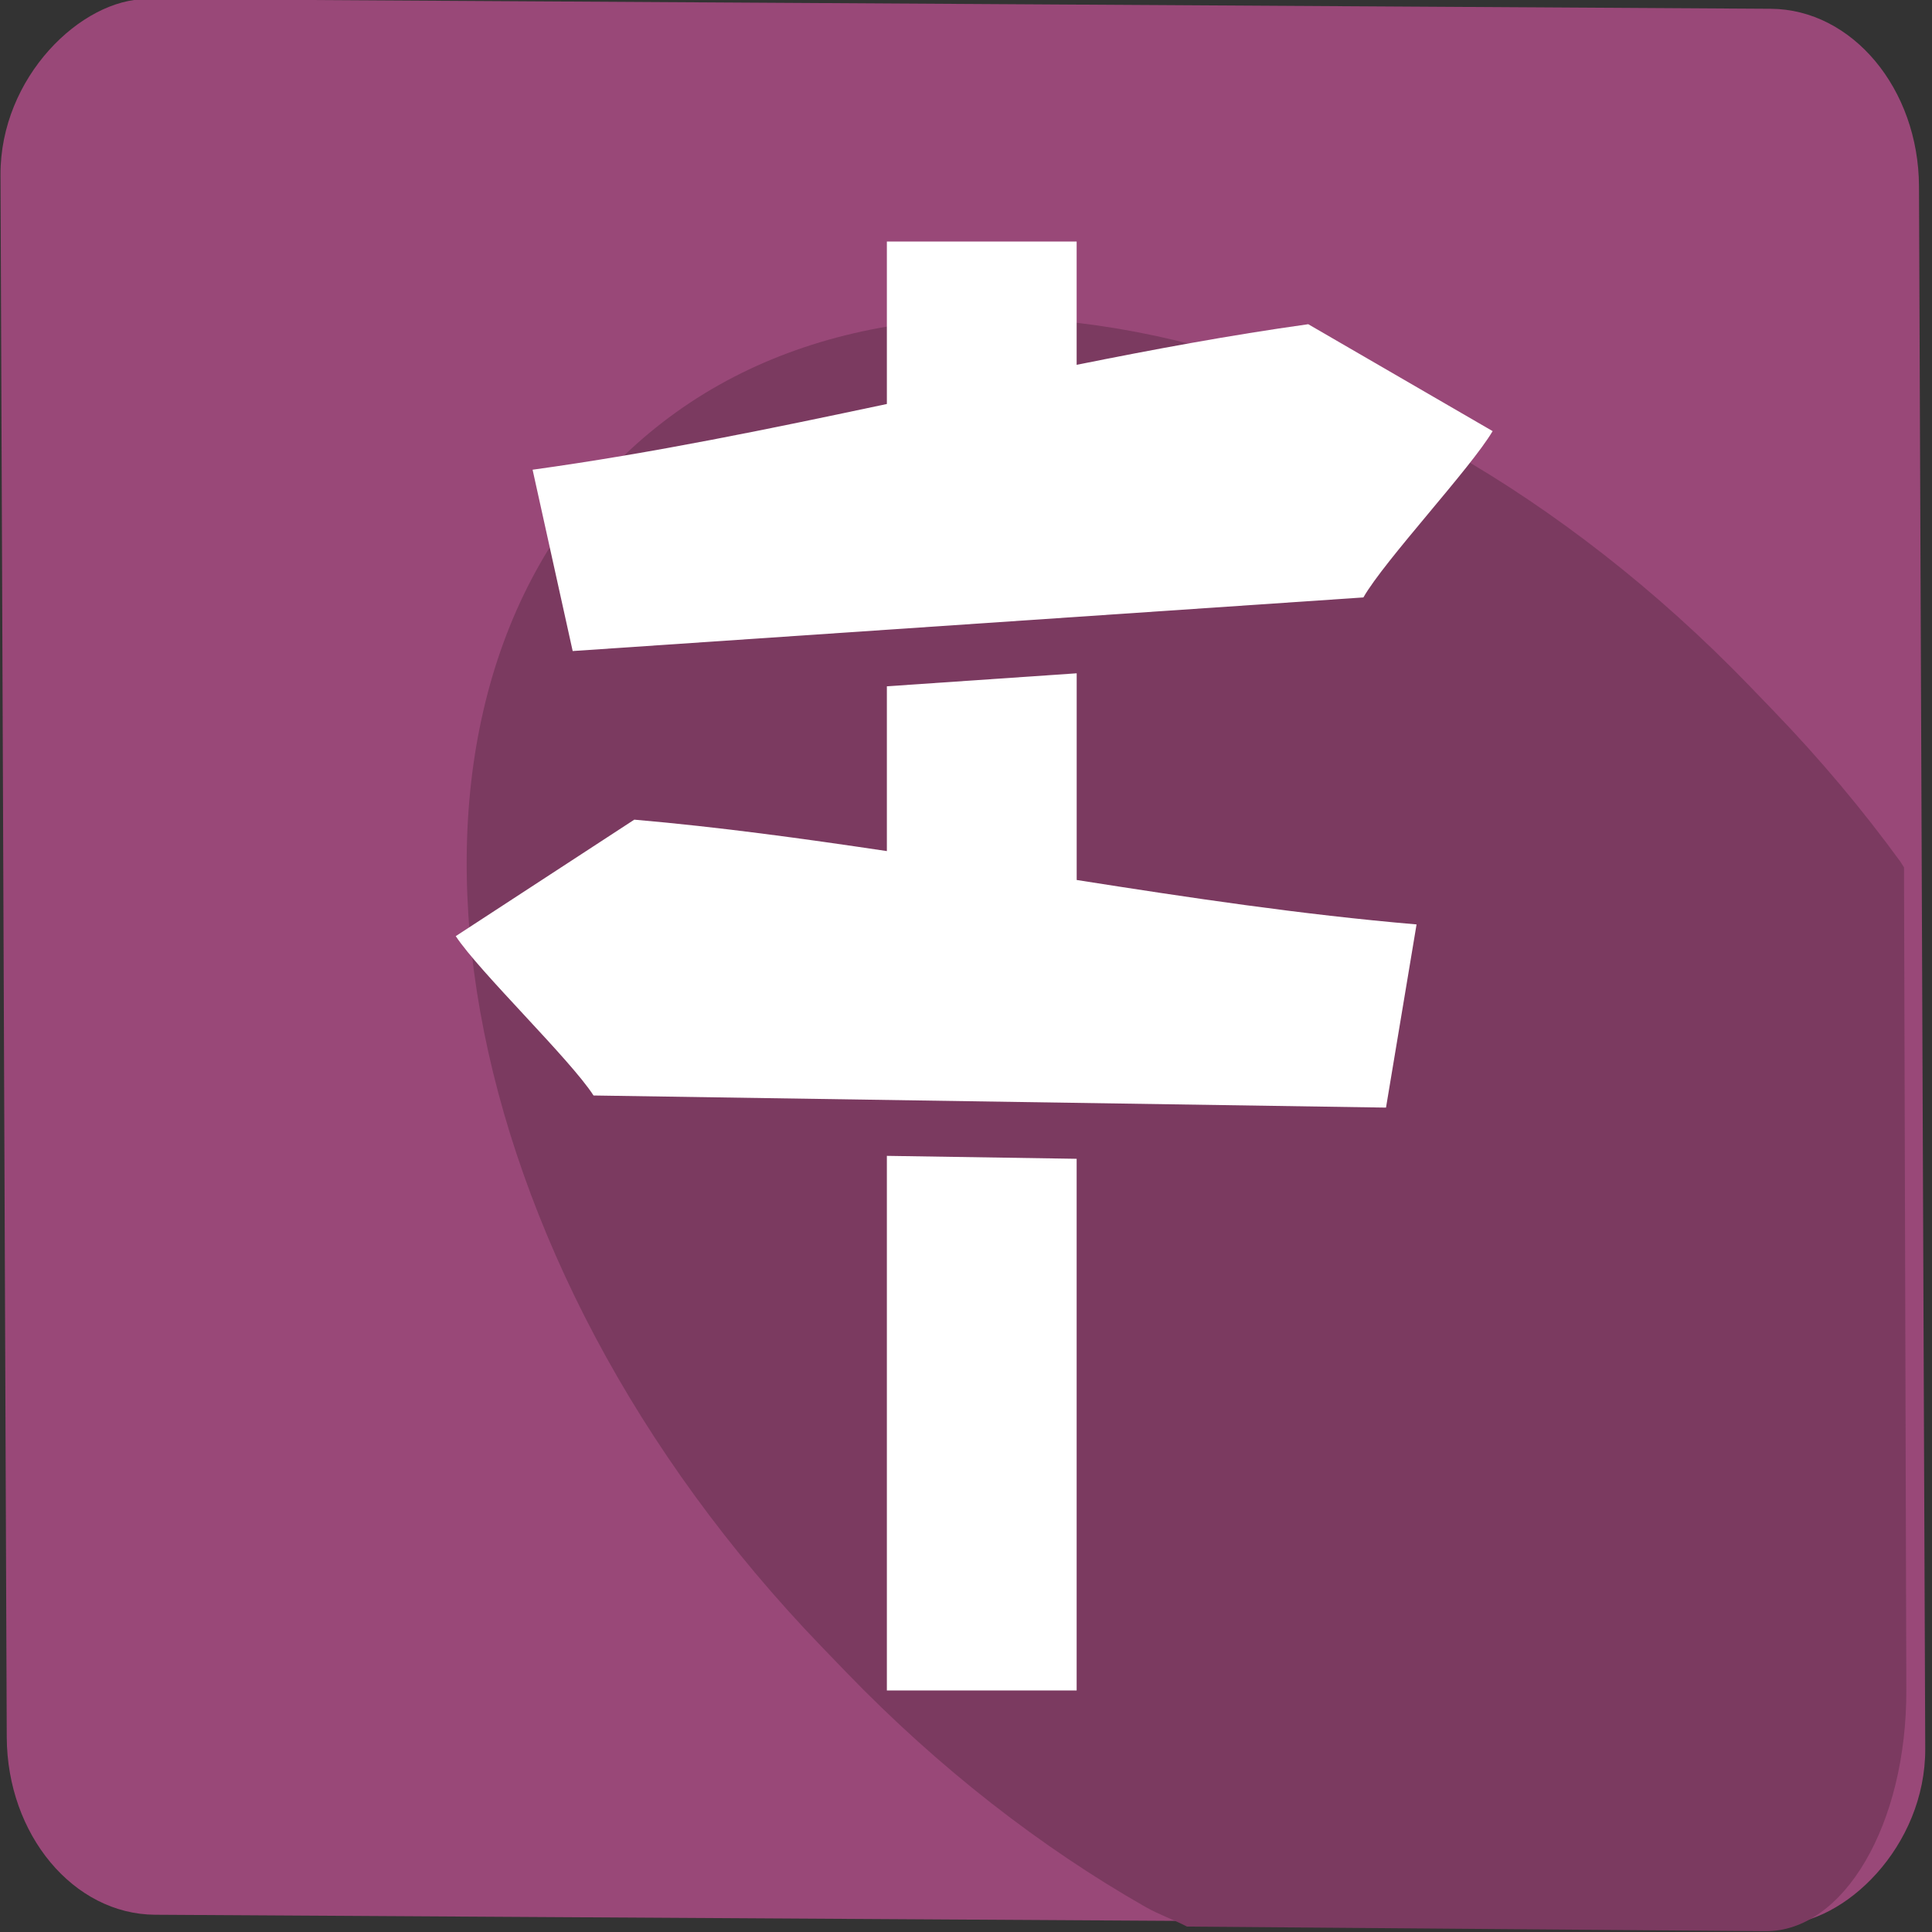
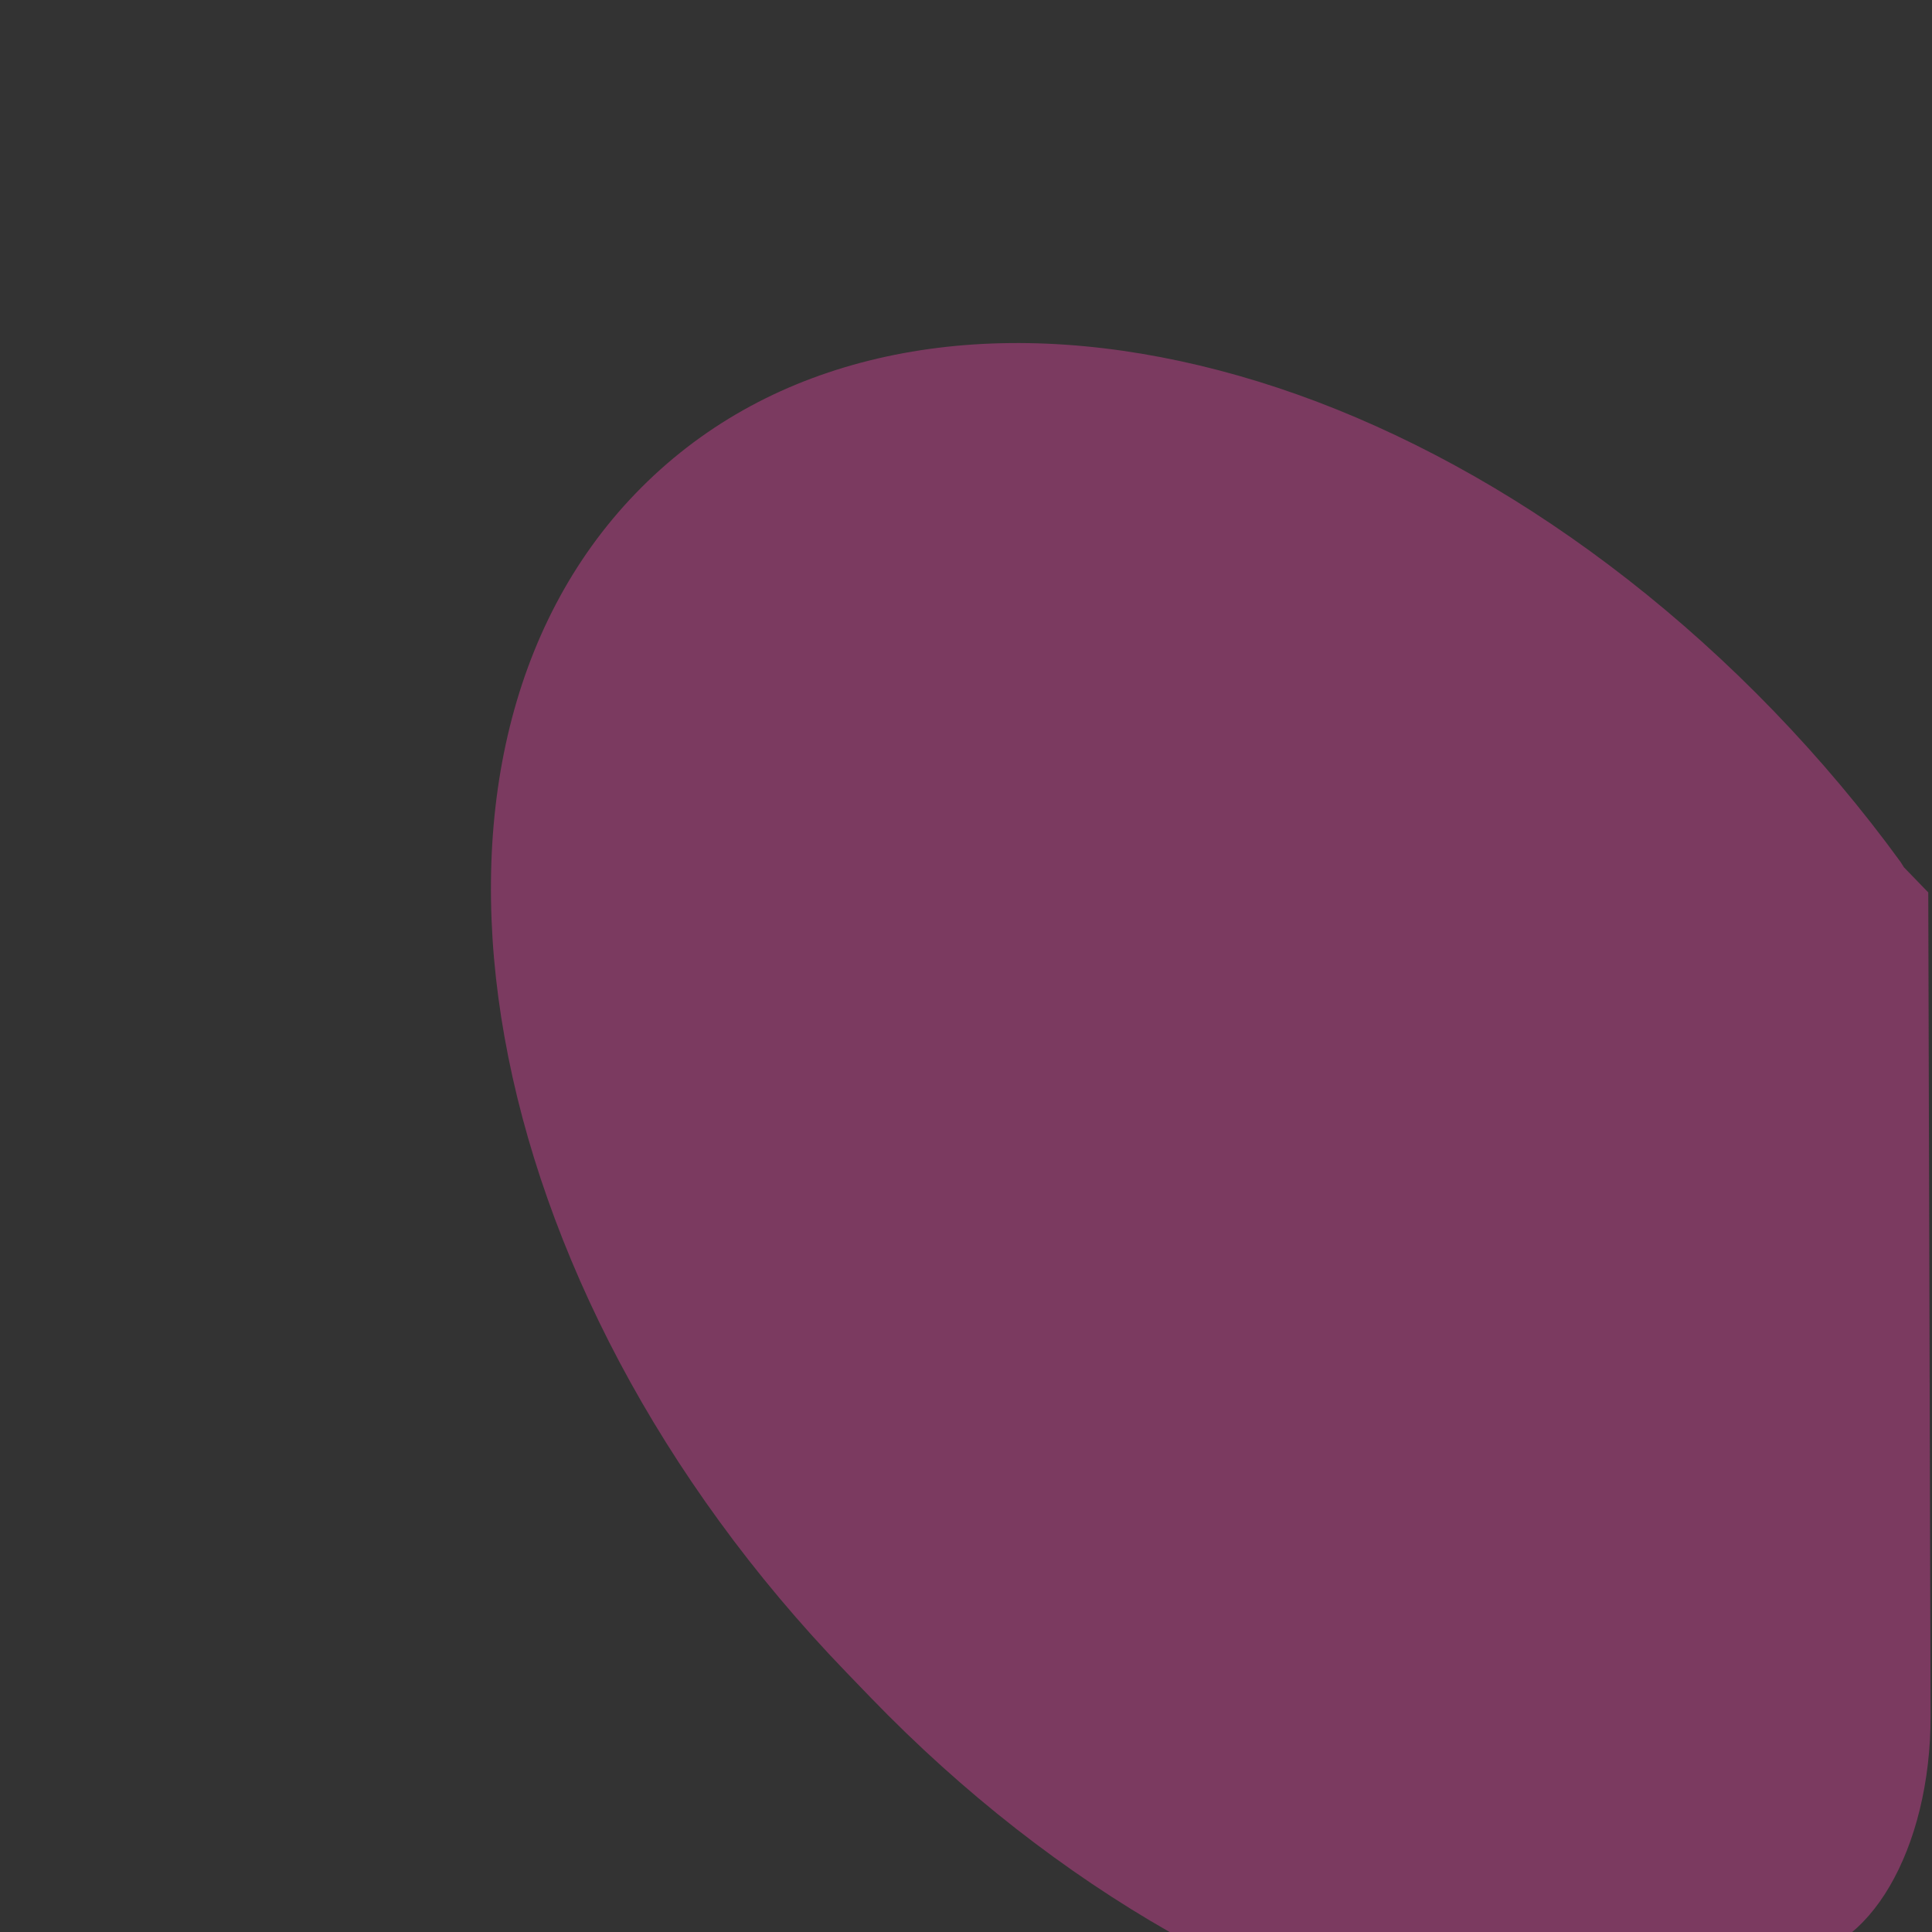
<svg xmlns="http://www.w3.org/2000/svg" id="svg2" version="1.1" width="48" height="48" viewBox="0 0 48 48" style="fill:#000000">
  <rect x="0" y="0" width="48" height="48" fill="#333333" stroke="none" />
  <defs id="defs22" />
  <g id="g7099">
    <g transform="matrix(0.5,0,0,0.5,0,0.084)" id="g5625" style="fill:#000000">
      <g transform="matrix(1.649,0,0,1.649,103.86,-38.11)" id="g5605">
-         <rect style="opacity:1;fill:#994878;fill-opacity:1;stroke:none;stroke-width:1.173;stroke-miterlimit:4;stroke-dasharray:none;stroke-opacity:1" id="rect5780-9-8-4-9-4" width="57.726" height="57.81" x="23.332" y="5.273" transform="matrix(0.004,1,-1,-0.006,0,0)" rx="5.325" ry="4.446" />
-         <path id="path5200-1-3" d="m -5.611,49.145 c -0.039,-0.055 -0.066,-0.112 -0.105,-0.166 -1.139,-1.565 -2.415,-3.088 -3.821,-4.545 l -0.731,-0.758 c -1.407,-1.457 -2.877,-2.776 -4.387,-3.956 -1.51,-1.18 -3.061,-2.221 -4.629,-3.115 -1.569,-0.894 -3.155,-1.645 -4.736,-2.245 -1.582,-0.6 -3.159,-1.048 -4.708,-1.345 -1.549,-0.297 -3.071,-0.441 -4.543,-0.426 -1.472,0.015 -2.895,0.189 -4.244,0.525 -1.349,0.336 -2.625,0.832 -3.806,1.497 -1.181,0.665 -2.267,1.499 -3.235,2.502 -0.968,1.003 -1.771,2.127 -2.412,3.351 -0.642,1.224 -1.123,2.547 -1.447,3.945 -0.324,1.398 -0.491,2.87 -0.505,4.395 -0.015,1.525 0.123,3.101 0.41,4.706 0.286,1.605 0.721,3.239 1.3,4.877 0.579,1.639 1.301,3.284 2.164,4.91 0.863,1.625 1.867,3.23 3.006,4.794 1.139,1.565 2.415,3.088 3.821,4.545 l 0.731,0.758 c 1.407,1.457 2.877,2.779 4.387,3.959 1.51,1.18 3.061,2.221 4.629,3.115 0.416,0.237 0.839,0.378 1.257,0.595 l 17.42,0.139 c 2.369,0.019 4.267,-3.221 4.255,-7.267 l -0.07,-24.792 z" style="opacity:1;fill:#7b3a60;fill-opacity:1;stroke:none;stroke-width:1.173;stroke-miterlimit:4;stroke-dasharray:none;stroke-opacity:1" />
+         <path id="path5200-1-3" d="m -5.611,49.145 c -0.039,-0.055 -0.066,-0.112 -0.105,-0.166 -1.139,-1.565 -2.415,-3.088 -3.821,-4.545 c -1.407,-1.457 -2.877,-2.776 -4.387,-3.956 -1.51,-1.18 -3.061,-2.221 -4.629,-3.115 -1.569,-0.894 -3.155,-1.645 -4.736,-2.245 -1.582,-0.6 -3.159,-1.048 -4.708,-1.345 -1.549,-0.297 -3.071,-0.441 -4.543,-0.426 -1.472,0.015 -2.895,0.189 -4.244,0.525 -1.349,0.336 -2.625,0.832 -3.806,1.497 -1.181,0.665 -2.267,1.499 -3.235,2.502 -0.968,1.003 -1.771,2.127 -2.412,3.351 -0.642,1.224 -1.123,2.547 -1.447,3.945 -0.324,1.398 -0.491,2.87 -0.505,4.395 -0.015,1.525 0.123,3.101 0.41,4.706 0.286,1.605 0.721,3.239 1.3,4.877 0.579,1.639 1.301,3.284 2.164,4.91 0.863,1.625 1.867,3.23 3.006,4.794 1.139,1.565 2.415,3.088 3.821,4.545 l 0.731,0.758 c 1.407,1.457 2.877,2.779 4.387,3.959 1.51,1.18 3.061,2.221 4.629,3.115 0.416,0.237 0.839,0.378 1.257,0.595 l 17.42,0.139 c 2.369,0.019 4.267,-3.221 4.255,-7.267 l -0.07,-24.792 z" style="opacity:1;fill:#7b3a60;fill-opacity:1;stroke:none;stroke-width:1.173;stroke-miterlimit:4;stroke-dasharray:none;stroke-opacity:1" />
      </g>
    </g>
-     <path style="fill:#ffffff" id="path4147-2-1" d="m 22.034,6 0,4.037 c -2.891,0.613 -5.788,1.216 -8.802,1.633 l 0.996,4.505 19.645,-1.332 C 34.401,13.919 36.542,11.632 37.084,10.711 l -4.581,-2.656 c -1.957,0.274 -3.862,0.629 -5.754,1.009 l 0,-3.063 -4.715,0 z m 4.715,10.728 -4.715,0.323 0,4.094 c -2.065,-0.308 -4.143,-0.596 -6.275,-0.781 l -4.436,2.894 c 0.589,0.892 2.848,3.064 3.423,3.959 l 19.689,0.301 0.759,-4.551 C 32.311,22.72 29.526,22.299 26.75,21.863 l 0,-5.134 z m -4.715,11.989 0,13.282 4.715,0 0,-13.209 -4.715,-0.073 z" />
  </g>
</svg>